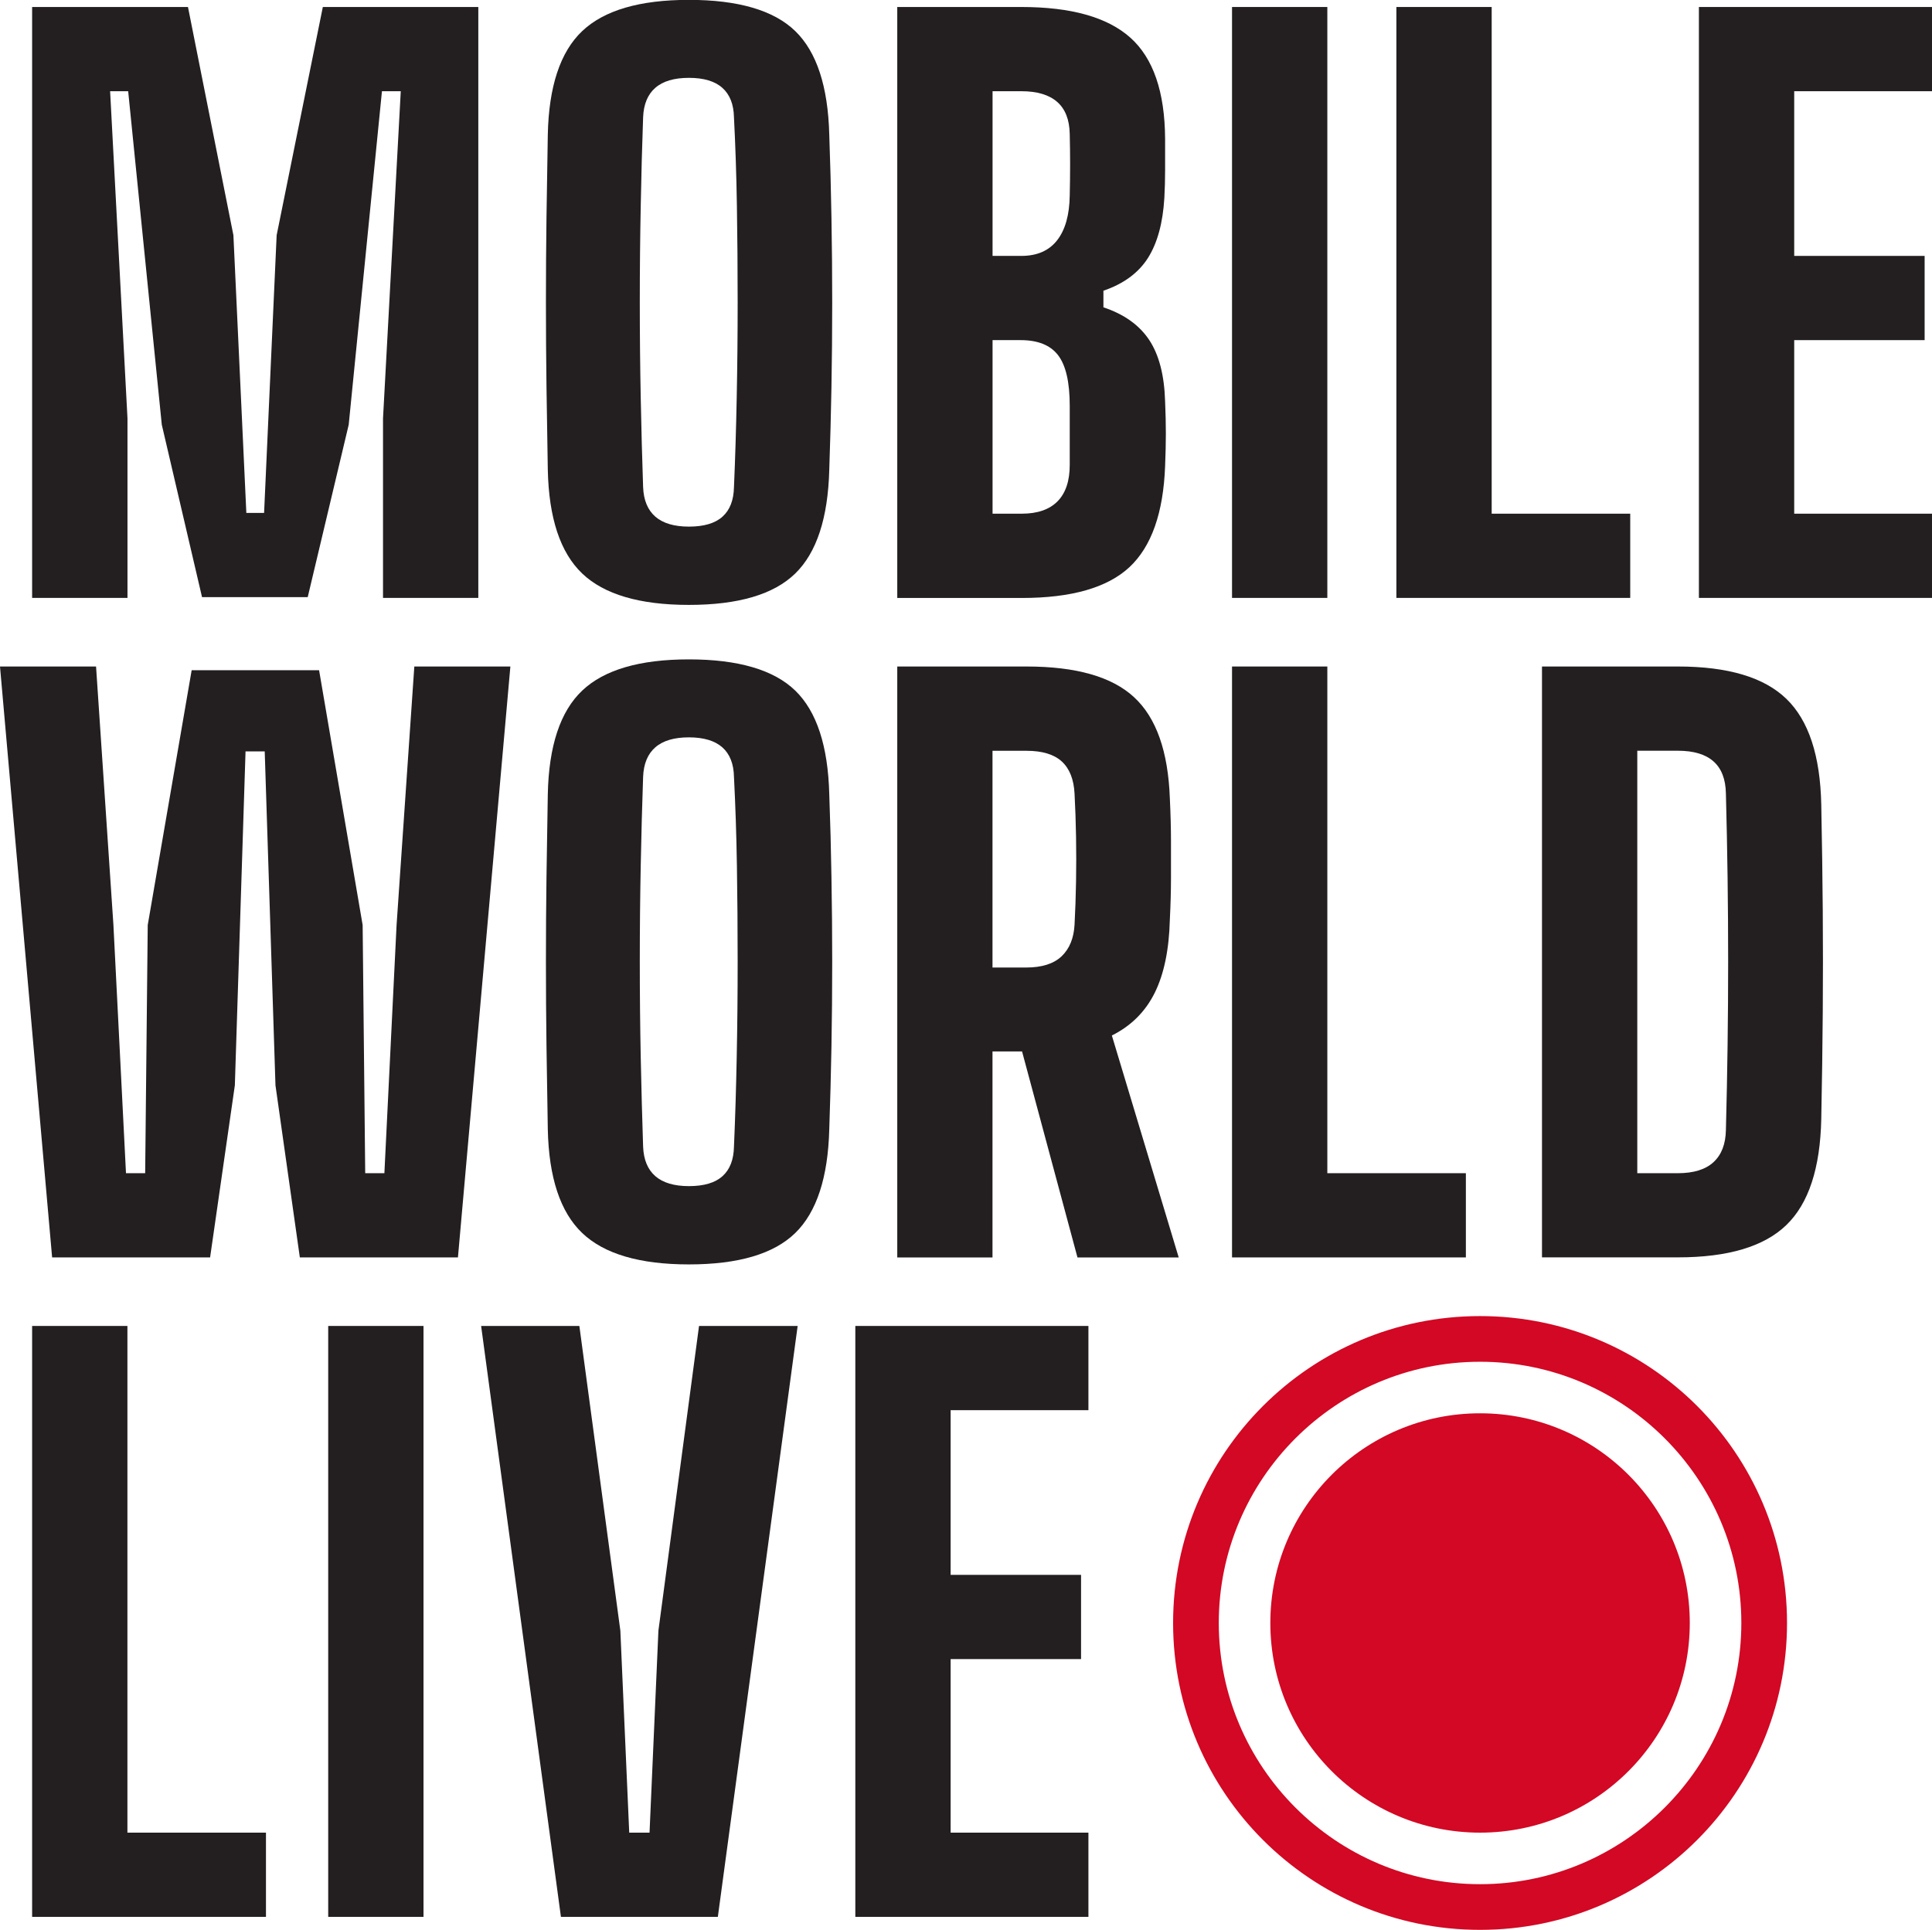
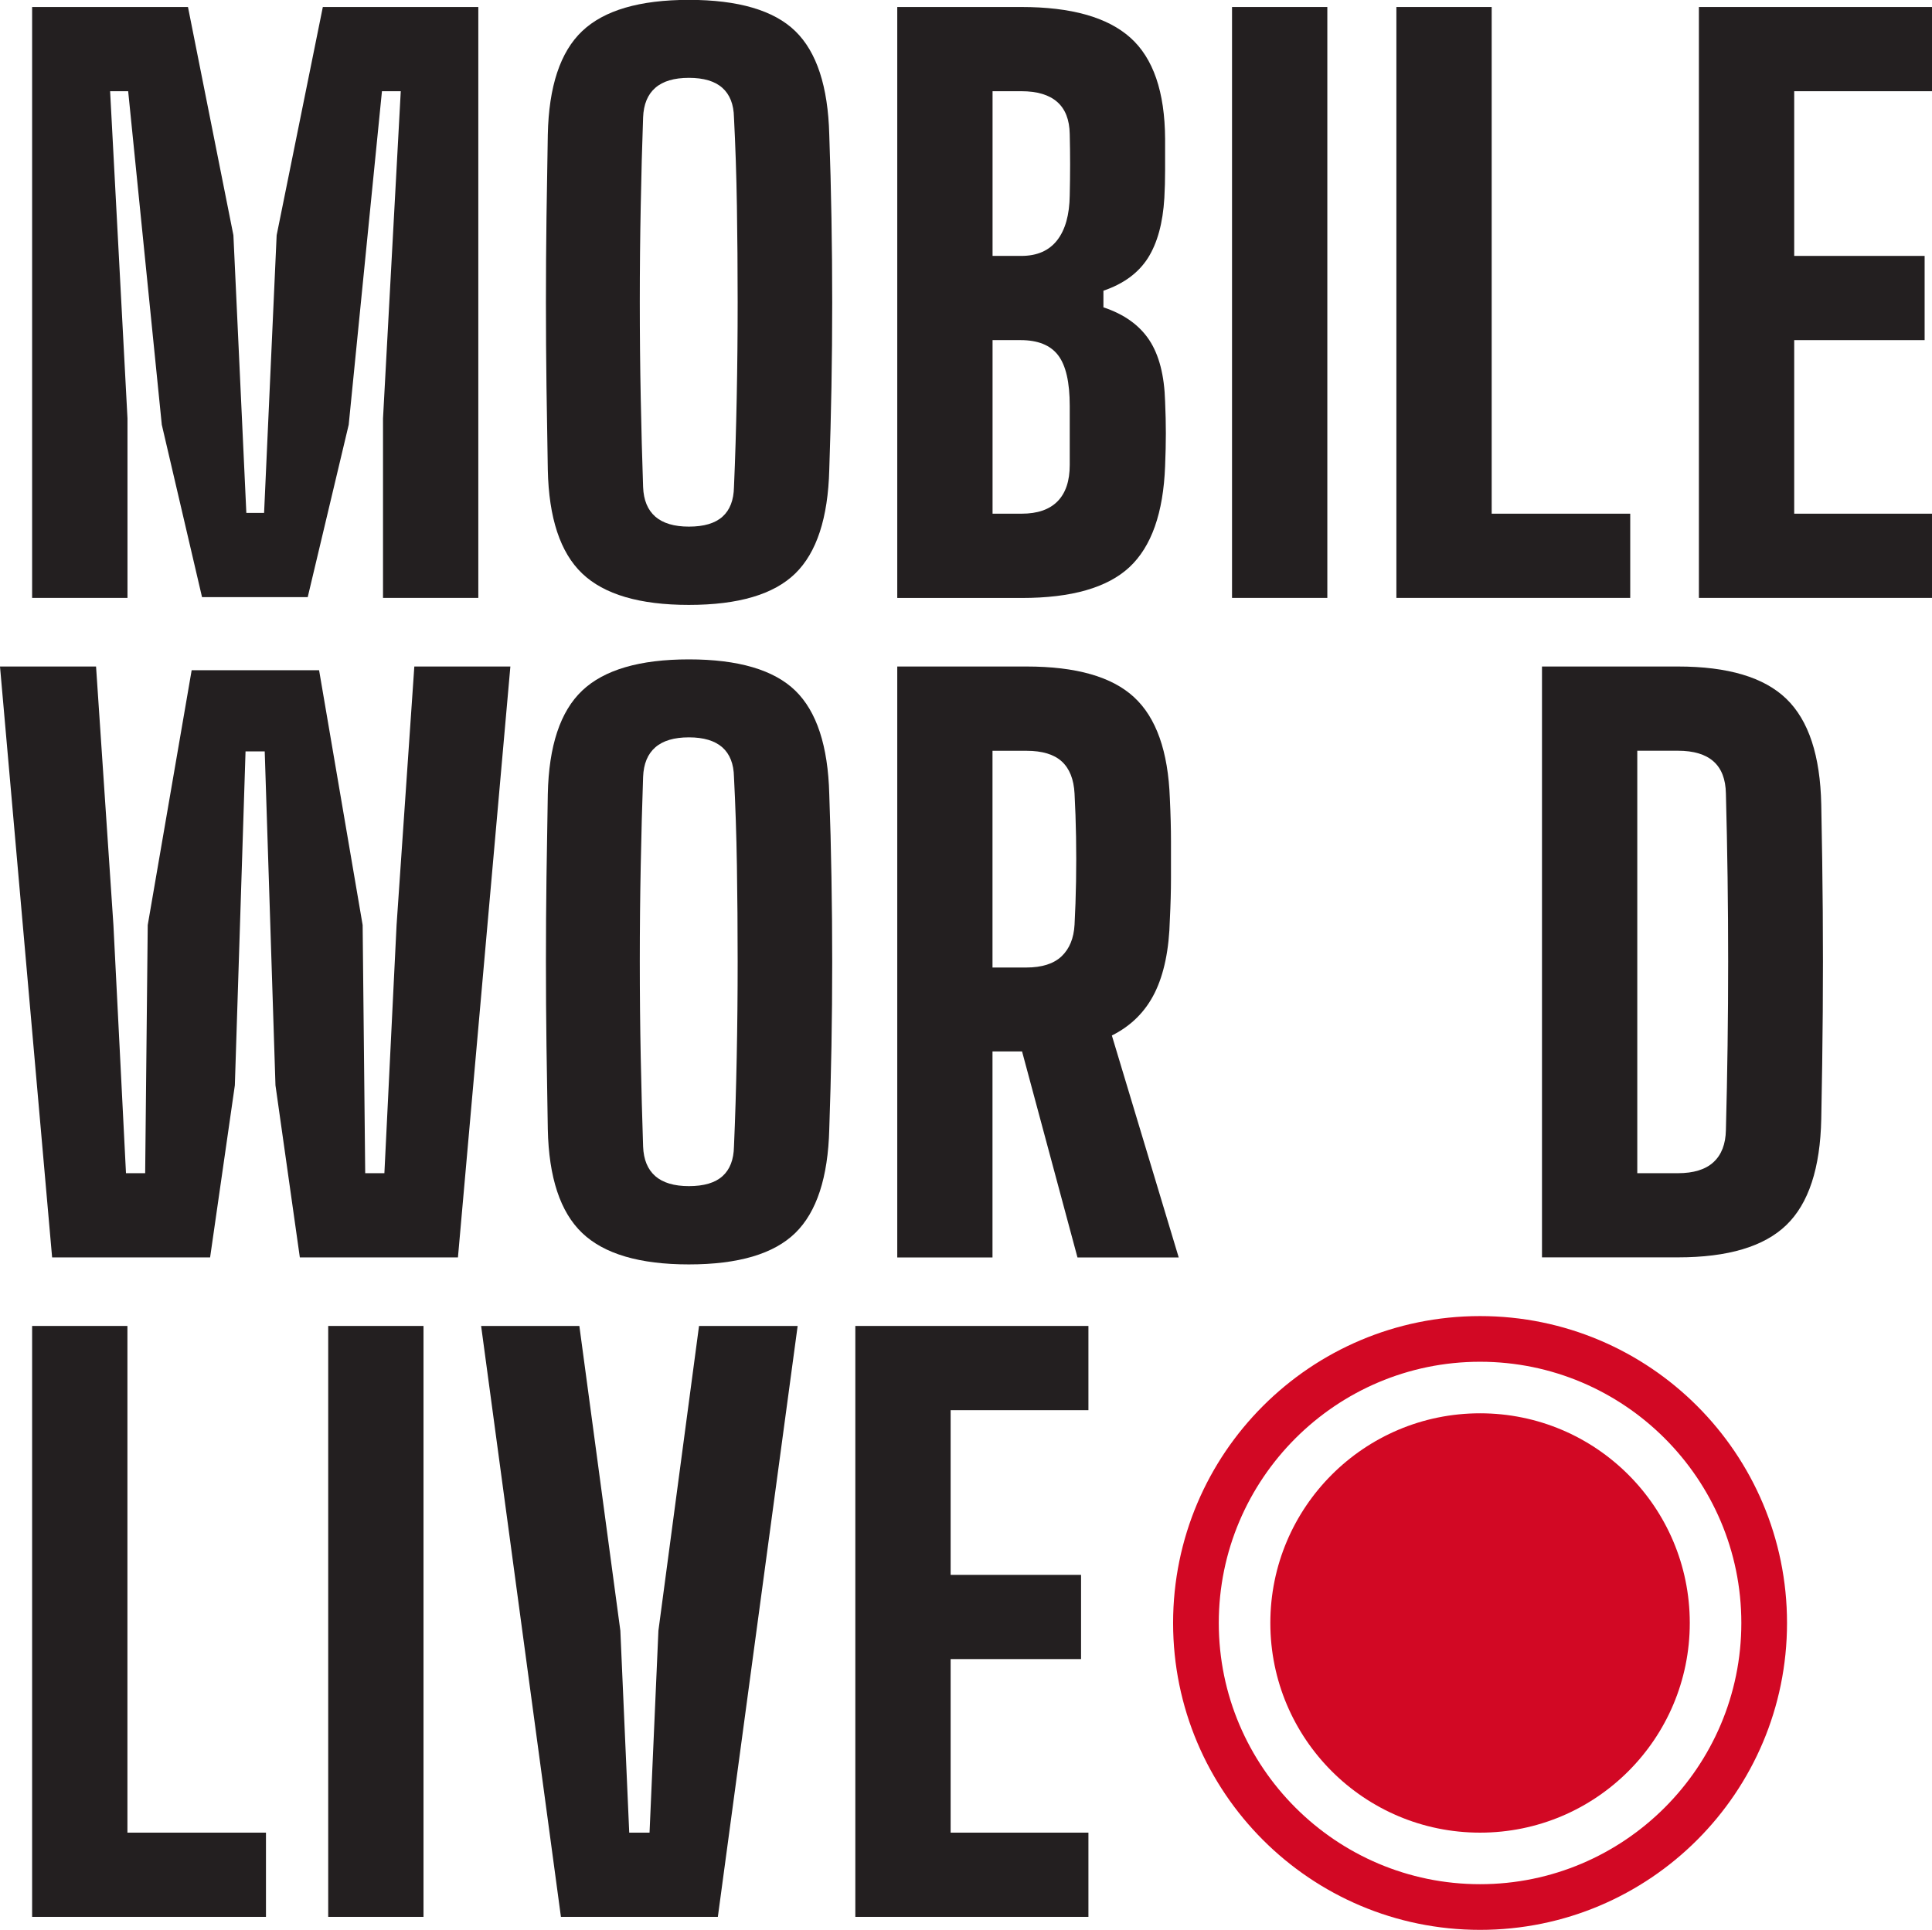
<svg xmlns="http://www.w3.org/2000/svg" id="Layer_1" data-name="Layer 1" viewBox="0 0 309.16 308.89">
  <defs>
    <style> .cls-1 { fill: #d20824; } .cls-2 { fill: #231f20; } </style>
  </defs>
  <g>
    <path class="cls-2" d="m5.14,95.7V1.12h24.94l7.27,36.53,2.07,44.45h2.84l2.01-44.45L51.66,1.12h24.88v94.58h-15.25v-28.73l2.84-52.37h-3.01l-5.32,53.38-6.56,27.6h-16.91l-6.44-27.6-5.38-53.38h-2.89l2.78,52.37v28.73H5.14Z" />
    <path class="cls-2" d="m110.24,96.82c-7.88,0-13.58-1.68-17.08-5.03-3.51-3.35-5.34-8.89-5.5-16.61-.08-4.37-.15-8.8-.21-13.27-.06-4.47-.09-8.99-.09-13.57s.03-9.09.09-13.57c.06-4.47.13-8.88.21-13.21.16-7.72,1.99-13.25,5.5-16.58,3.51-3.33,9.2-5,17.08-5s13.6,1.67,17.02,5c3.43,3.33,5.24,8.86,5.44,16.58.16,4.37.27,8.81.35,13.3.08,4.49.12,9.01.12,13.57s-.04,9.05-.12,13.51c-.08,4.45-.2,8.87-.35,13.24-.2,7.72-2.01,13.26-5.44,16.61-3.43,3.35-9.1,5.03-17.02,5.03Zm0-12.53c2.4,0,4.2-.53,5.38-1.6,1.18-1.06,1.79-2.64,1.83-4.73.2-4.53.34-9.3.44-14.3.1-5,.15-10.12.15-15.34s-.04-10.33-.12-15.34c-.08-5-.24-9.73-.47-14.19-.04-2.09-.66-3.66-1.86-4.73s-2.99-1.6-5.35-1.6-4.16.53-5.38,1.6c-1.22,1.06-1.87,2.64-1.95,4.73-.16,4.45-.29,9.18-.38,14.19-.1,5-.15,10.12-.15,15.34s.05,10.33.15,15.34c.1,5,.22,9.77.38,14.3.08,2.09.73,3.66,1.95,4.73,1.22,1.06,3.01,1.6,5.38,1.6Z" />
    <path class="cls-2" d="m143.58,95.7V1.12h19.86c7.96,0,13.77,1.63,17.44,4.91,3.66,3.27,5.52,8.67,5.56,16.2v5c0,1.52-.04,3.01-.12,4.46-.24,4.02-1.12,7.22-2.63,9.61-1.52,2.38-3.89,4.13-7.12,5.23v2.66c3.31,1.1,5.75,2.85,7.33,5.23,1.58,2.39,2.42,5.67,2.54,9.84.08,1.85.12,3.56.12,5.11s-.04,3.3-.12,5.23c-.28,7.49-2.18,12.88-5.7,16.17-3.53,3.29-9.27,4.94-17.23,4.94h-19.92Zm15.25-54.74h4.61c2.52,0,4.43-.84,5.73-2.51,1.3-1.67,1.97-4.07,2.01-7.18.04-1.73.06-3.39.06-4.97s-.02-3.19-.06-4.85c-.04-2.29-.71-4-2.01-5.14-1.3-1.14-3.21-1.71-5.73-1.71h-4.61v26.36Zm0,41.26h4.67c2.52,0,4.43-.66,5.73-1.98,1.3-1.32,1.95-3.26,1.95-5.82v-9.46c0-3.78-.62-6.48-1.86-8.1-1.24-1.62-3.24-2.42-6-2.42h-4.49v27.78Z" />
    <path class="cls-2" d="m197.15,95.7V1.12h15.25v94.58h-15.25Z" />
    <path class="cls-2" d="m223.45,95.7V1.12h15.25v81.1h22.17v13.48h-37.42Z" />
    <path class="cls-2" d="m271.86,95.7V1.12h37.3v13.48h-22.05v26.36h20.87v13.48h-20.87v27.78h22.05v13.48h-37.3Z" />
    <path class="cls-2" d="m8.34,201.26L0,106.68h15.37l2.78,41.38,2.01,39.72h3.07l.41-39.72,7.03-40.79h20.39l6.97,40.79.41,39.72h3.07l1.95-39.72,2.84-41.38h15.37l-8.39,94.58h-25.3l-3.9-27.55-1.72-53.44h-3.07l-1.71,53.44-3.96,27.55H8.34Z" />
    <path class="cls-2" d="m110.24,202.38c-7.88,0-13.58-1.68-17.08-5.03-3.51-3.35-5.34-8.89-5.5-16.61-.08-4.37-.15-8.8-.21-13.27-.06-4.47-.09-8.99-.09-13.57s.03-9.09.09-13.57c.06-4.47.13-8.88.21-13.21.16-7.72,1.99-13.25,5.5-16.58,3.51-3.33,9.2-5,17.08-5s13.59,1.67,17.02,5c3.43,3.33,5.24,8.86,5.44,16.58.16,4.37.28,8.81.35,13.3.08,4.49.12,9.01.12,13.57s-.04,9.05-.12,13.51c-.08,4.45-.2,8.87-.35,13.24-.2,7.72-2.01,13.26-5.44,16.61-3.43,3.35-9.1,5.03-17.02,5.03Zm0-12.53c2.4,0,4.2-.53,5.38-1.6,1.18-1.06,1.79-2.64,1.83-4.73.2-4.53.34-9.3.44-14.3.1-5,.15-10.12.15-15.34s-.04-10.33-.12-15.34-.24-9.73-.47-14.19c-.04-2.09-.66-3.66-1.86-4.73-1.2-1.06-2.99-1.6-5.35-1.6s-4.16.53-5.38,1.6c-1.22,1.06-1.87,2.64-1.95,4.73-.16,4.45-.28,9.18-.38,14.19-.1,5-.15,10.12-.15,15.34s.05,10.33.15,15.34c.1,5,.23,9.77.38,14.3.08,2.09.73,3.66,1.95,4.73,1.22,1.06,3.01,1.6,5.38,1.6Z" />
    <path class="cls-2" d="m143.58,201.26v-94.58h20.69c7.92,0,13.66,1.63,17.2,4.91,3.55,3.27,5.46,8.67,5.73,16.2.12,2.52.18,4.8.18,6.83v6c0,1.97-.06,4.16-.18,6.56-.12,4.81-.93,8.72-2.42,11.73-1.5,3.02-3.78,5.29-6.86,6.83l10.7,35.53h-16.2l-8.87-32.98h-4.73v32.98h-15.25Zm15.25-46.4h5.38c2.52,0,4.41-.6,5.67-1.8,1.26-1.2,1.95-2.89,2.07-5.05.12-2.25.2-4.56.24-6.95.04-2.38.04-4.76,0-7.12-.04-2.36-.12-4.67-.24-6.92-.12-2.29-.8-4-2.04-5.14-1.24-1.14-3.13-1.71-5.65-1.71h-5.44v34.7Z" />
-     <path class="cls-2" d="m197.15,201.26v-94.58h15.25v81.1h22.17v13.48h-37.42Z" />
    <path class="cls-2" d="m246.75,201.26v-94.58h21.75c8,0,13.78,1.72,17.35,5.17,3.57,3.45,5.43,9.09,5.59,16.94.12,5.99.2,11.68.24,17.05.04,5.38.04,10.76,0,16.14-.04,5.38-.12,11.08-.24,17.11-.16,7.88-2.02,13.55-5.59,16.99-3.57,3.45-9.35,5.17-17.35,5.17h-21.75Zm15.25-13.48h6.5c2.52,0,4.42-.59,5.7-1.77,1.28-1.18,1.94-2.9,1.98-5.14.12-4.53.21-9.04.27-13.54.06-4.49.09-8.98.09-13.45s-.03-8.95-.09-13.42c-.06-4.47-.15-8.96-.27-13.45-.04-2.29-.7-4-1.98-5.14-1.28-1.14-3.18-1.71-5.7-1.71h-6.5v67.62Z" />
    <path class="cls-2" d="m5.14,306.81v-94.58h15.25v81.1h22.17v13.48H5.14Z" />
    <path class="cls-2" d="m52.52,306.81v-94.58h15.25v94.58h-15.25Z" />
    <path class="cls-2" d="m89.76,306.81l-12.77-94.58h15.72l6.56,48.77,1.42,32.33h3.25l1.42-32.33,6.5-48.77h15.78l-12.77,94.58h-25.12Z" />
    <path class="cls-2" d="m136.87,306.81v-94.58h37.3v13.48h-22.05v26.36h20.87v13.48h-20.87v27.78h22.05v13.48h-37.3Z" />
  </g>
  <g>
    <circle class="cls-1" cx="236.84" cy="259.77" r="33.56" />
    <path class="cls-1" d="m236.84,217.96c23.06,0,41.81,18.76,41.81,41.81s-18.76,41.81-41.81,41.81-41.81-18.76-41.81-41.81,18.76-41.81,41.81-41.81m0-7.31c-27.13,0-49.12,21.99-49.12,49.12s21.99,49.12,49.12,49.12,49.12-21.99,49.12-49.12-21.99-49.12-49.12-49.12Z" />
  </g>
</svg>